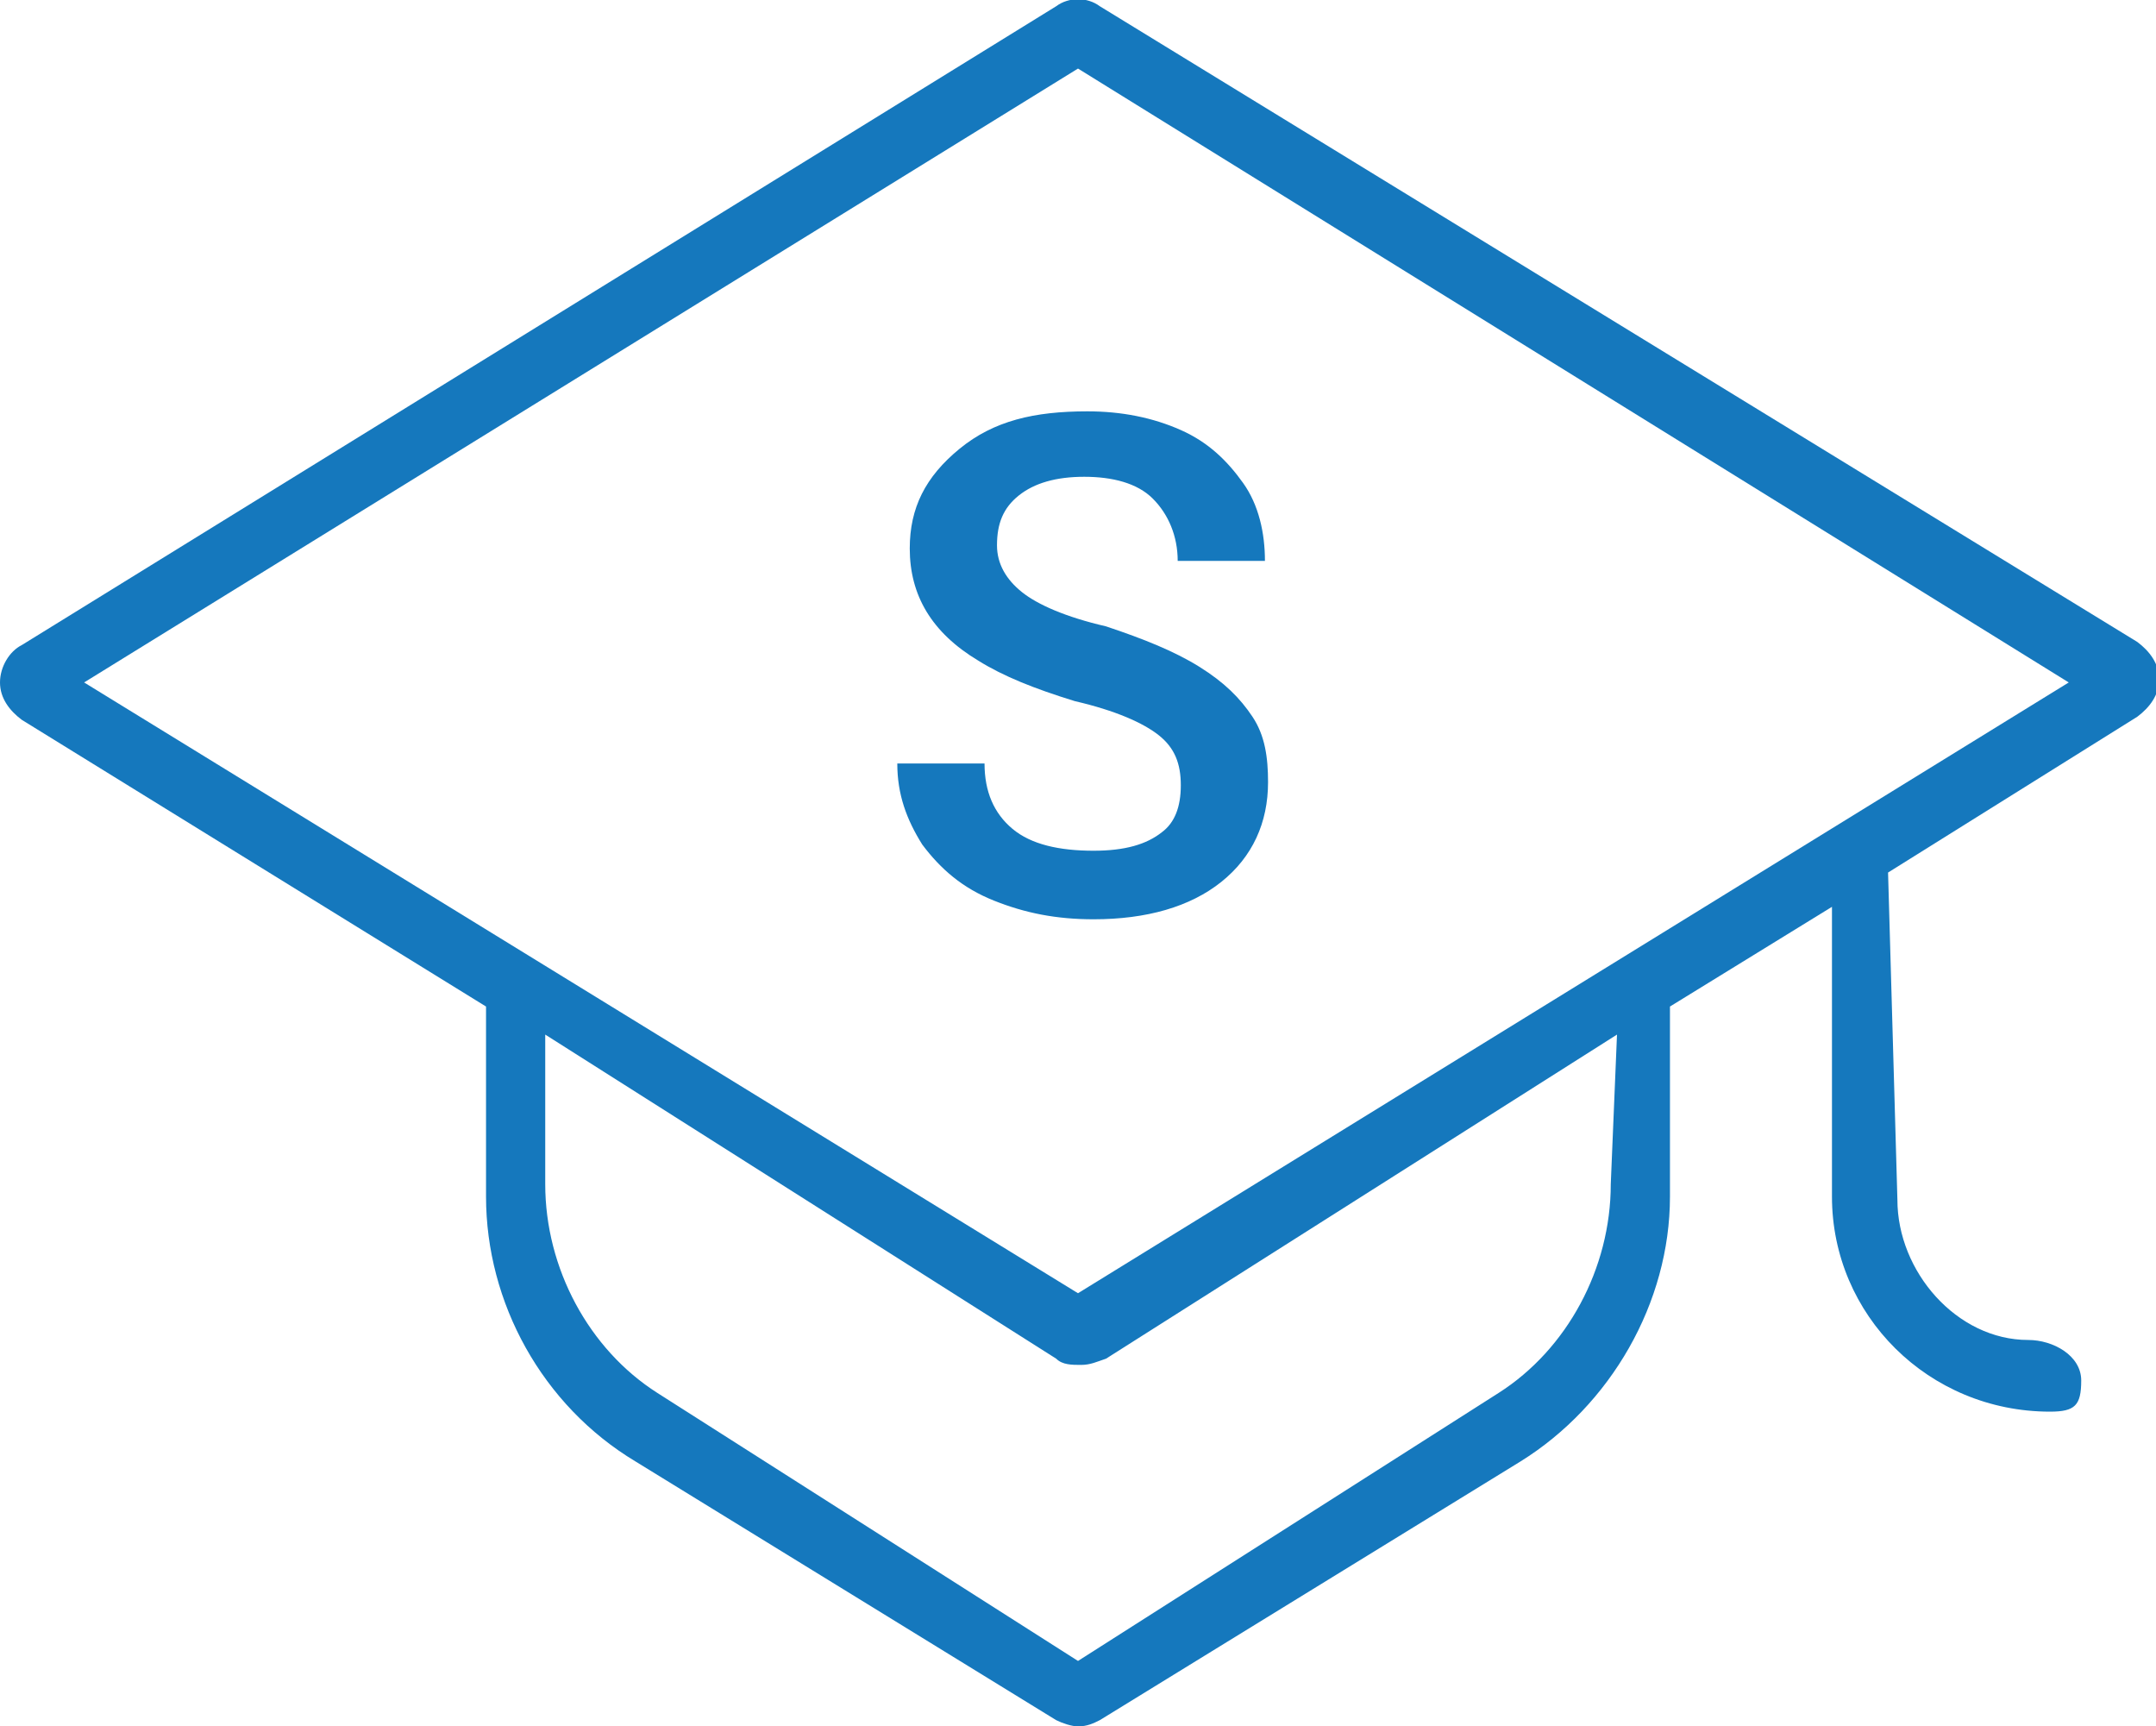
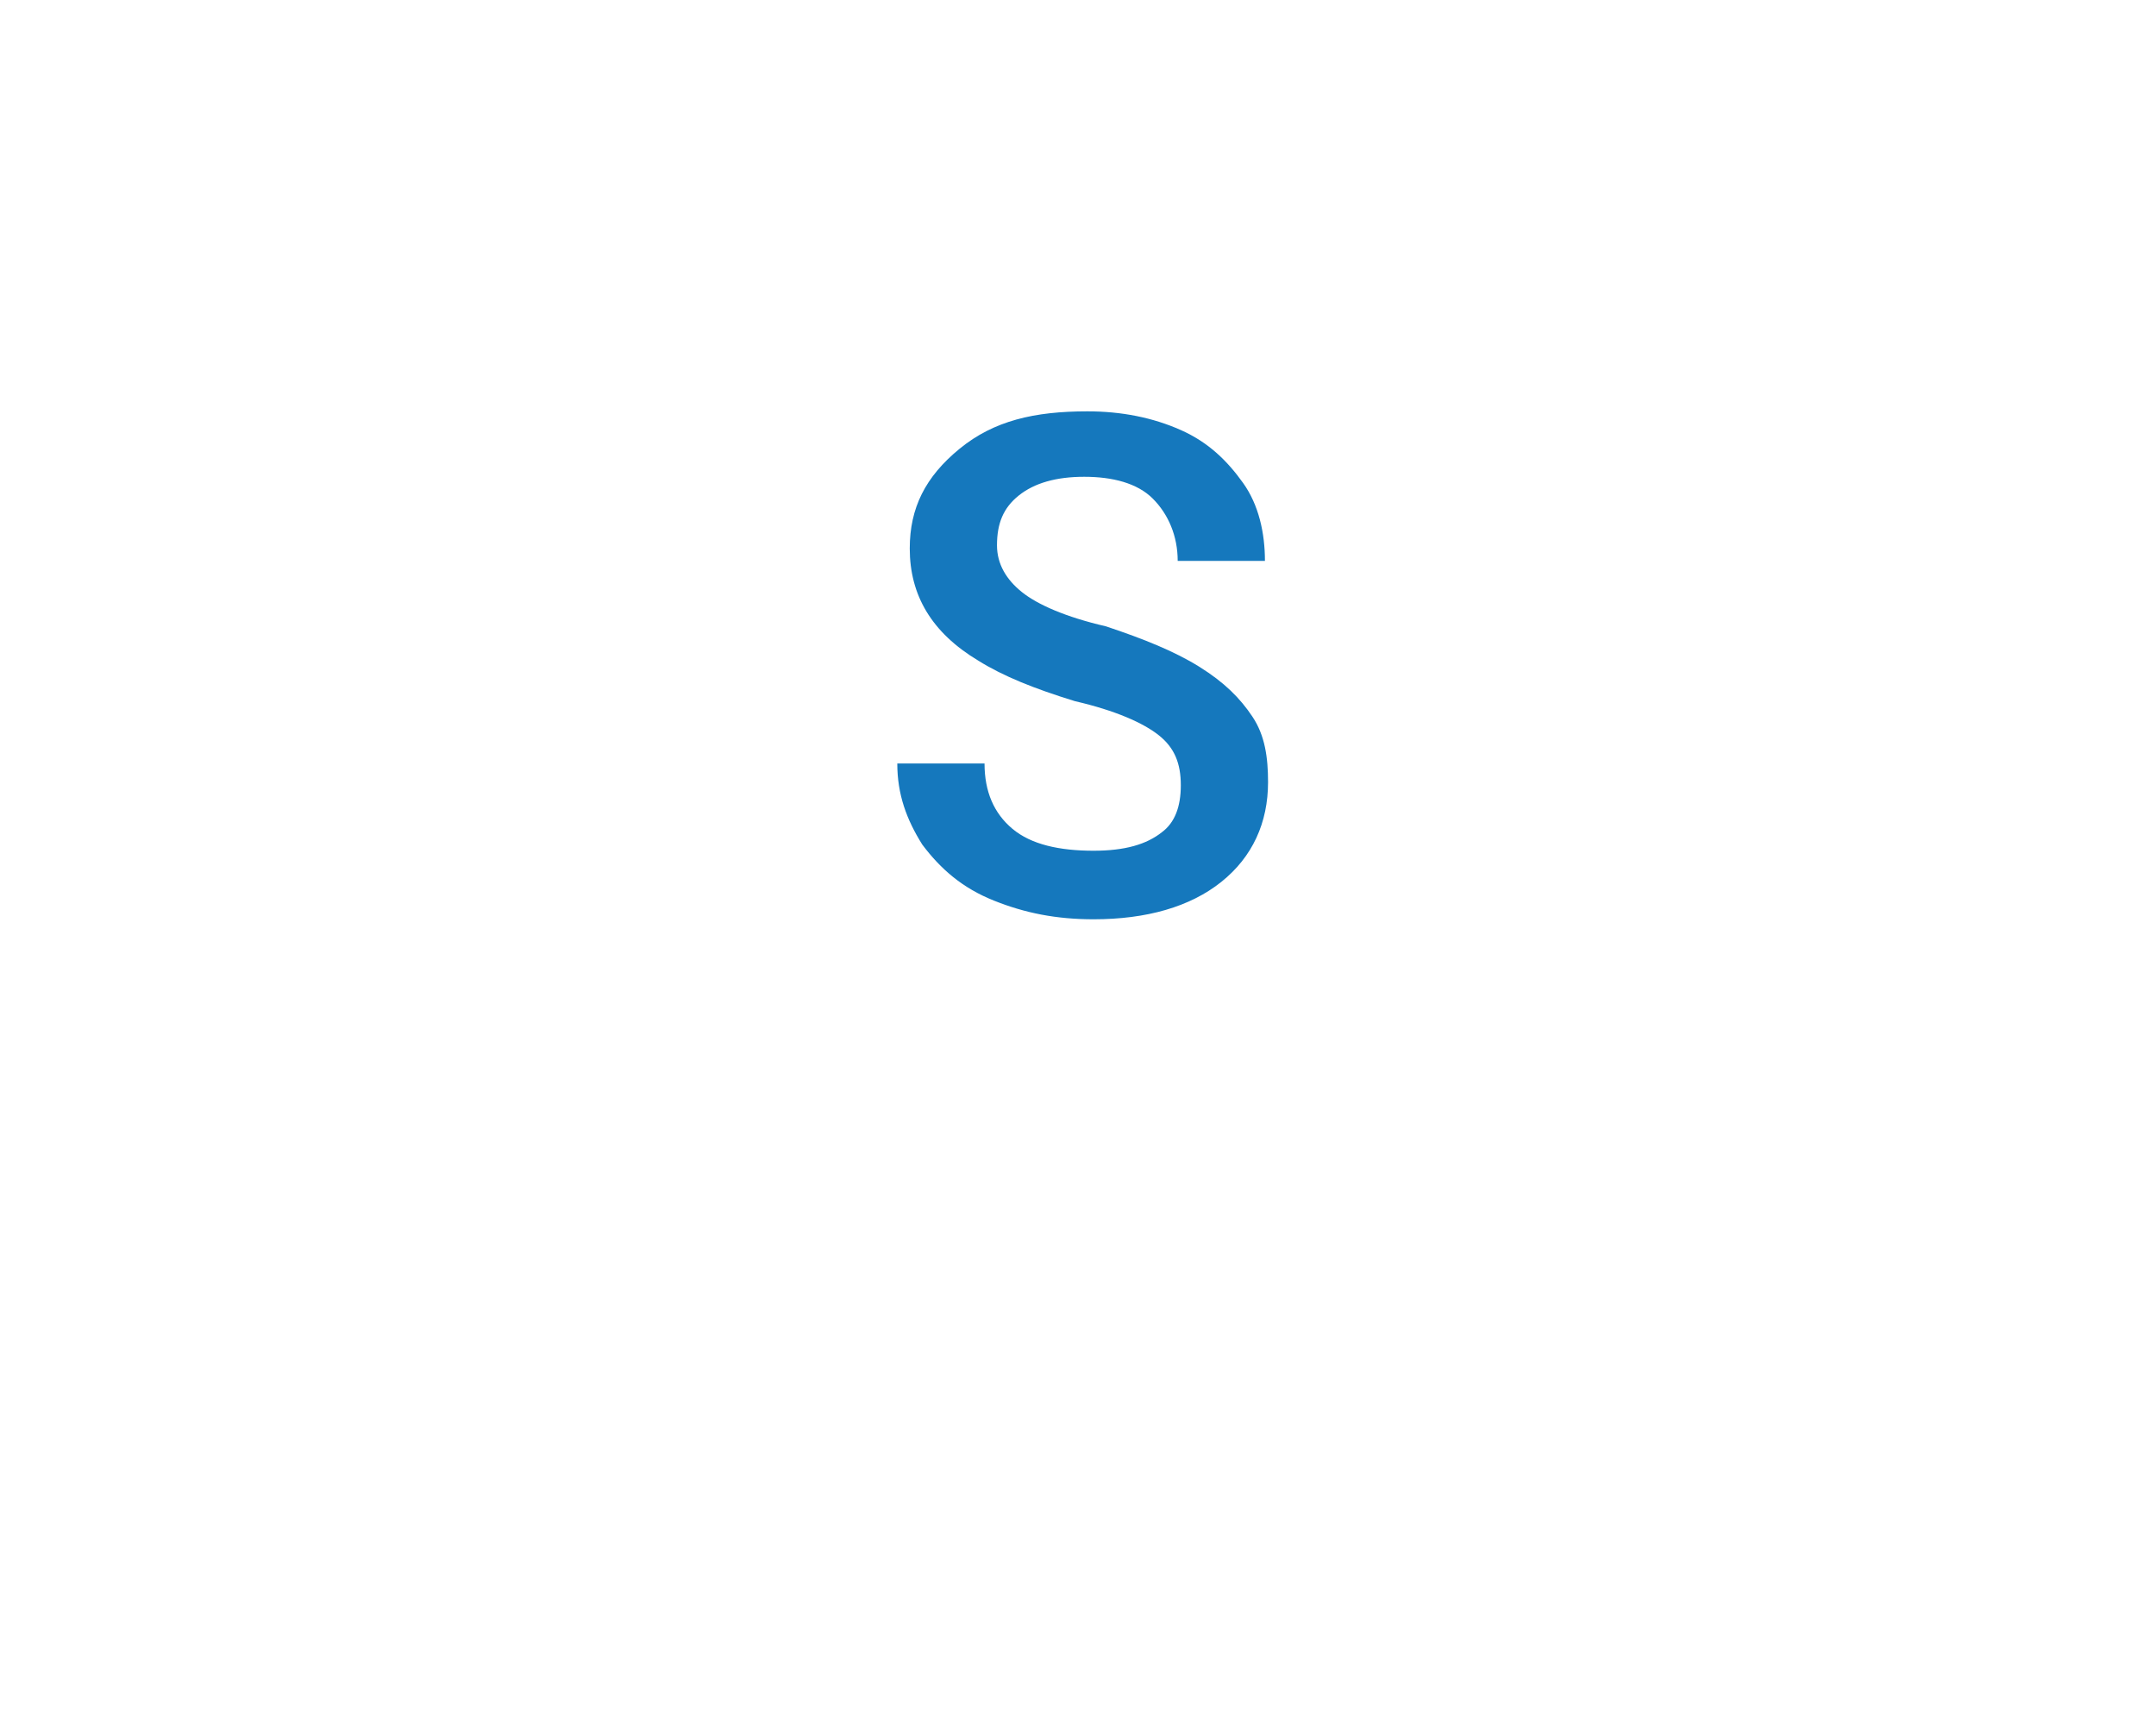
<svg xmlns="http://www.w3.org/2000/svg" version="1.1" id="Ebene_1" x="0px" y="0px" viewBox="0 0 69.2 55.4" style="enable-background:new 0 0 69.2 55.4;" xml:space="preserve">
  <style type="text/css">
	.st0{fill:#1578BD;}
</style>
-   <path class="st0" d="M33.9,0.2L0.7,20.7C0.3,20.9,0,21.4,0,21.9s0.3,0.9,0.7,1.2l14.9,9.2v6.1c0,3.4,1.8,6.7,4.8,8.5l13.5,8.3  c0.2,0.1,0.5,0.2,0.7,0.2c0.3,0,0.5-0.1,0.7-0.2l13.5-8.3c2.9-1.8,4.8-5.1,4.8-8.5v-6.1l5.2-3.2v9.3c0,3.8,3.1,6.9,7,6.9  c0.8,0,1-0.2,1-1S65.9,43,65.1,43c-2.3,0-4.2-2.2-4.2-4.5L60.6,28l8-5c0.4-0.3,0.7-0.7,0.7-1.2s-0.3-0.9-0.7-1.2L35.3,0.2  C34.9-0.1,34.3-0.1,33.9,0.2z M51.7,38c0,2.7-1.4,5.3-3.6,6.7l-13.5,8.6l-13.5-8.6c-2.2-1.4-3.6-4-3.6-6.7v-4.8l16.4,10.4  c0.2,0.2,0.5,0.2,0.8,0.2s0.5-0.1,0.8-0.2l16.4-10.4L51.7,38L51.7,38z M66.4,21.9L34.6,41.5L2.7,21.9L34.6,2.2L66.4,21.9z" />
  <g>
    <path class="st0" d="M37.9,25.2c0-0.7-0.2-1.2-0.7-1.6c-0.5-0.4-1.4-0.8-2.7-1.1c-1.3-0.4-2.3-0.8-3.1-1.3   c-1.5-0.9-2.2-2.1-2.2-3.6c0-1.3,0.5-2.3,1.6-3.2s2.4-1.2,4.1-1.2c1.1,0,2.1,0.2,3,0.6c0.9,0.4,1.5,1,2,1.7s0.7,1.6,0.7,2.5h-2.8   c0-0.8-0.3-1.5-0.8-2c-0.5-0.5-1.3-0.7-2.2-0.7c-0.9,0-1.6,0.2-2.1,0.6c-0.5,0.4-0.7,0.9-0.7,1.6c0,0.6,0.3,1.1,0.8,1.5   c0.5,0.4,1.4,0.8,2.7,1.1c1.2,0.4,2.2,0.8,3,1.3c0.8,0.5,1.3,1,1.7,1.6c0.4,0.6,0.5,1.3,0.5,2.1c0,1.3-0.5,2.4-1.5,3.2   c-1,0.8-2.4,1.2-4.1,1.2c-1.2,0-2.2-0.2-3.2-0.6c-1-0.4-1.7-1-2.3-1.8c-0.5-0.8-0.8-1.6-0.8-2.6h2.8c0,0.9,0.3,1.6,0.9,2.1   c0.6,0.5,1.5,0.7,2.6,0.7c1,0,1.7-0.2,2.2-0.6C37.7,26.4,37.9,25.9,37.9,25.2z" />
  </g>
</svg>